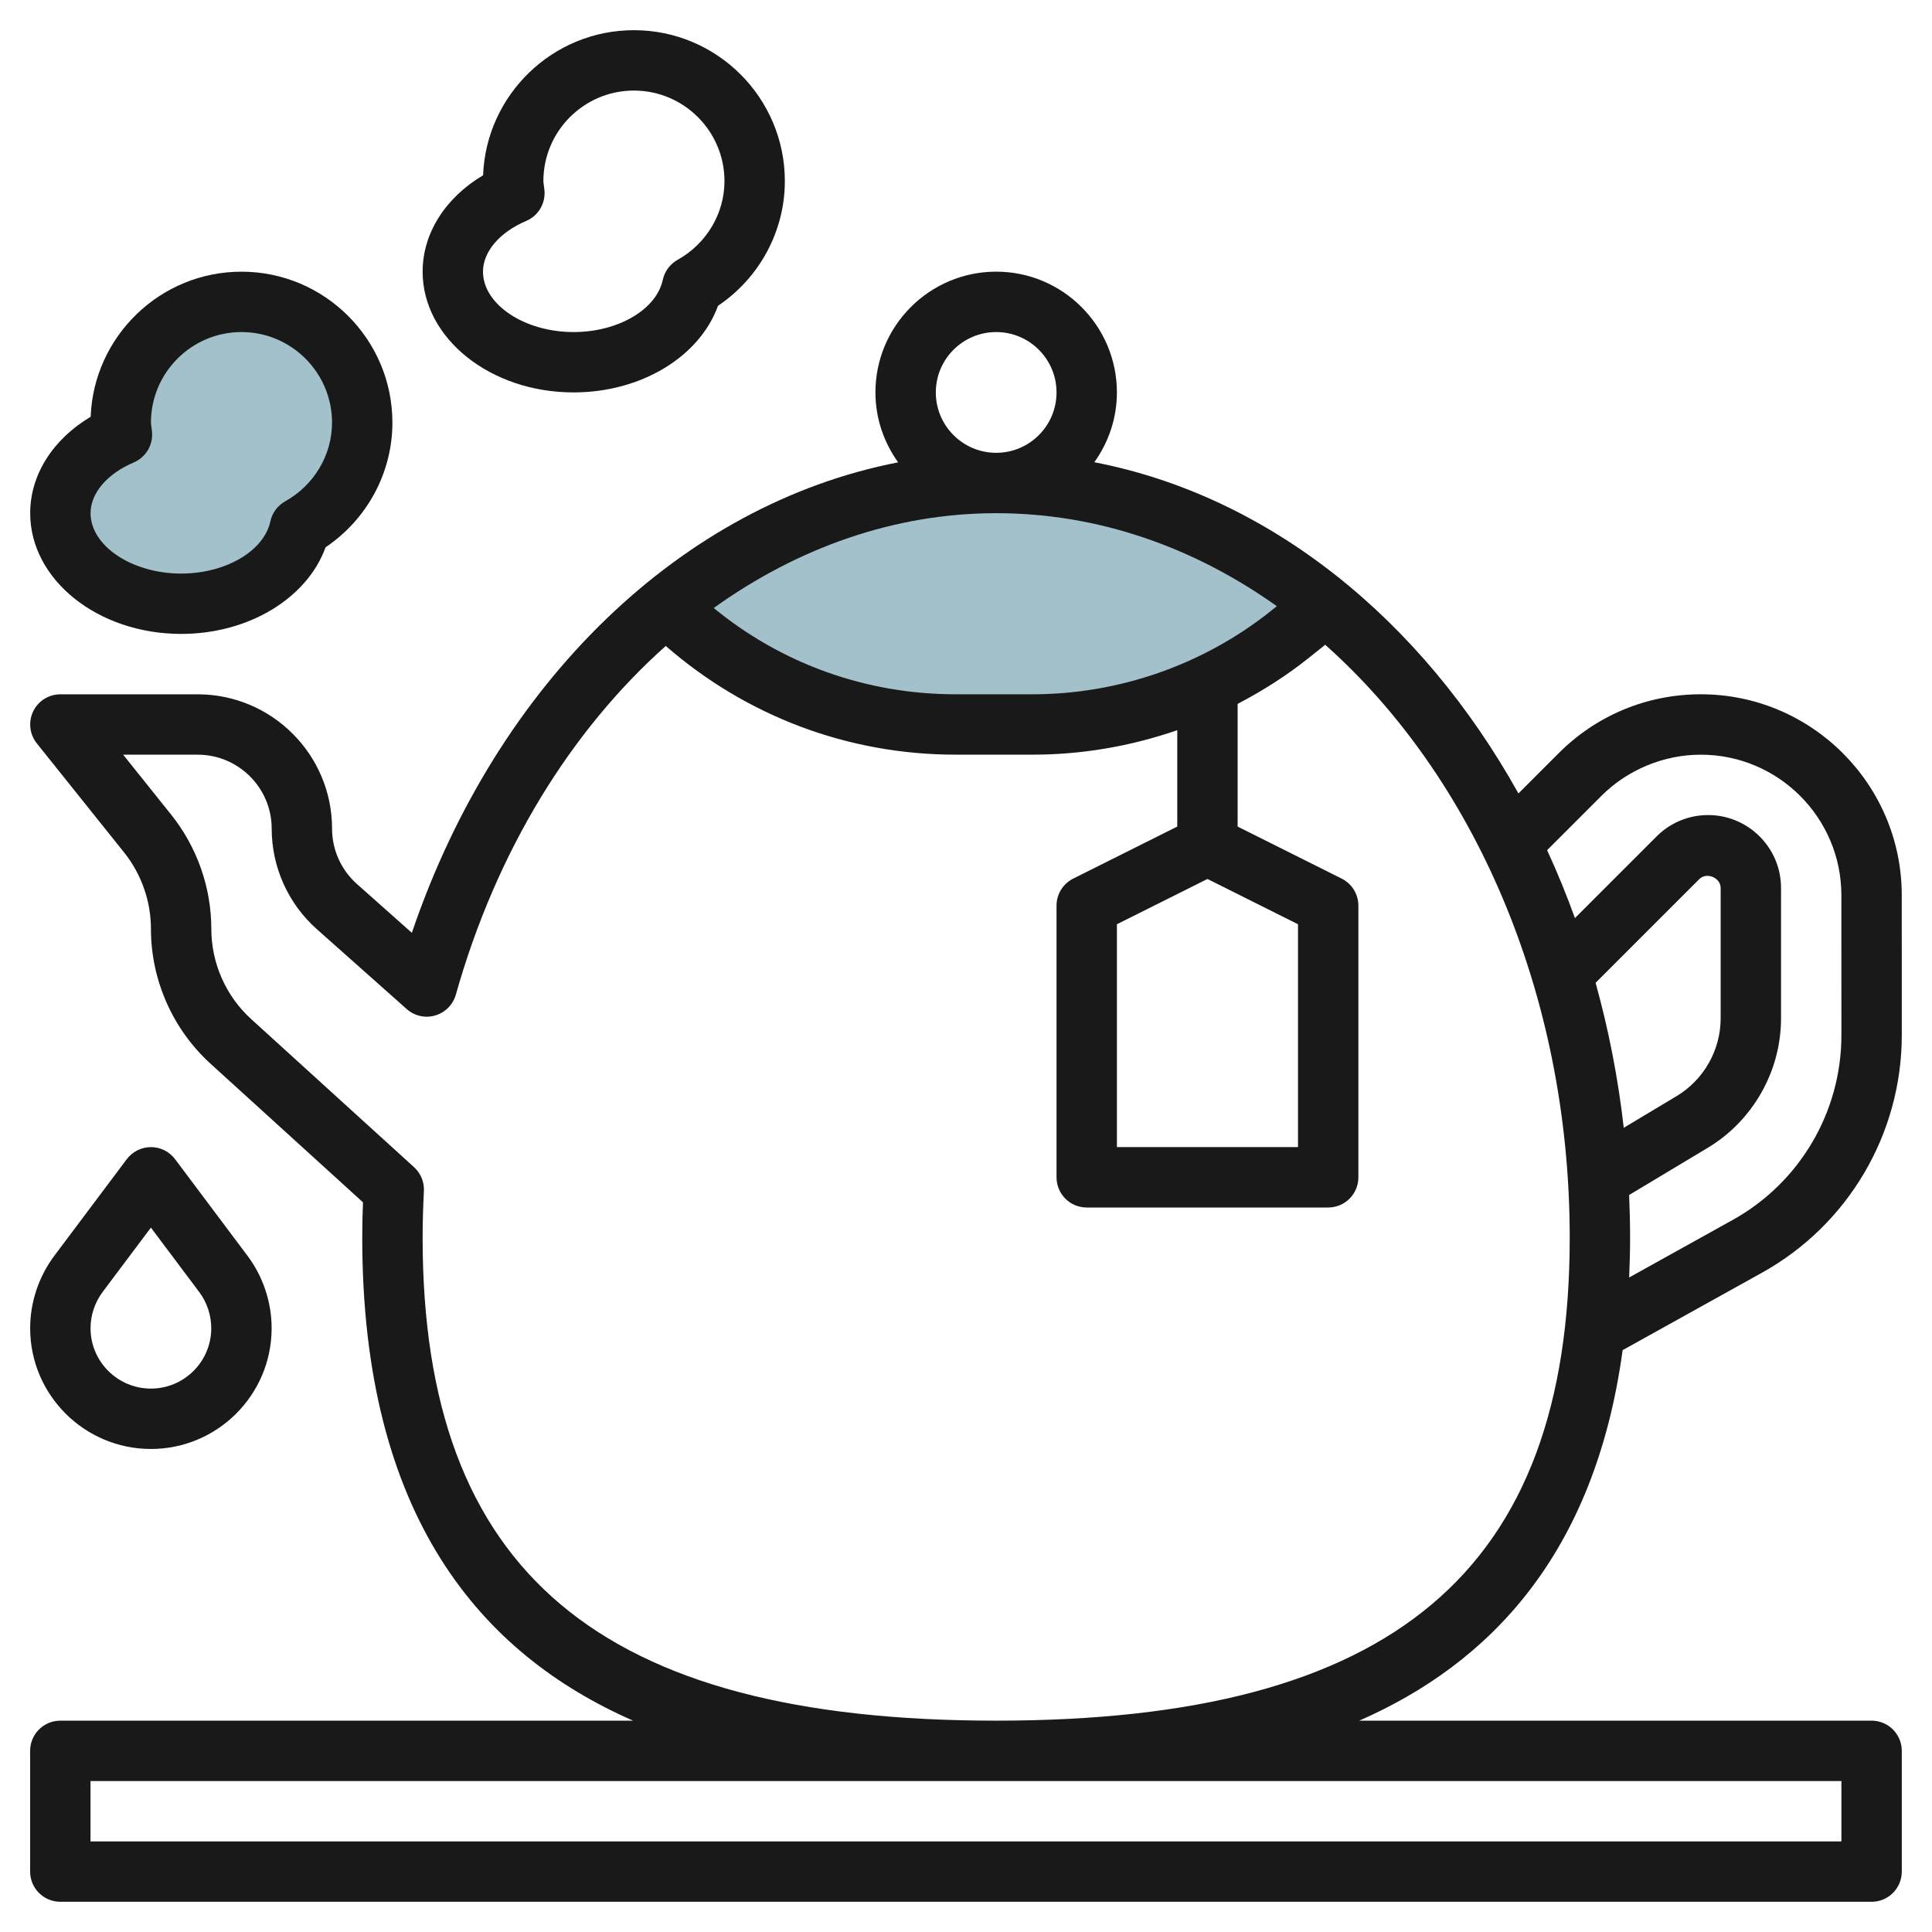
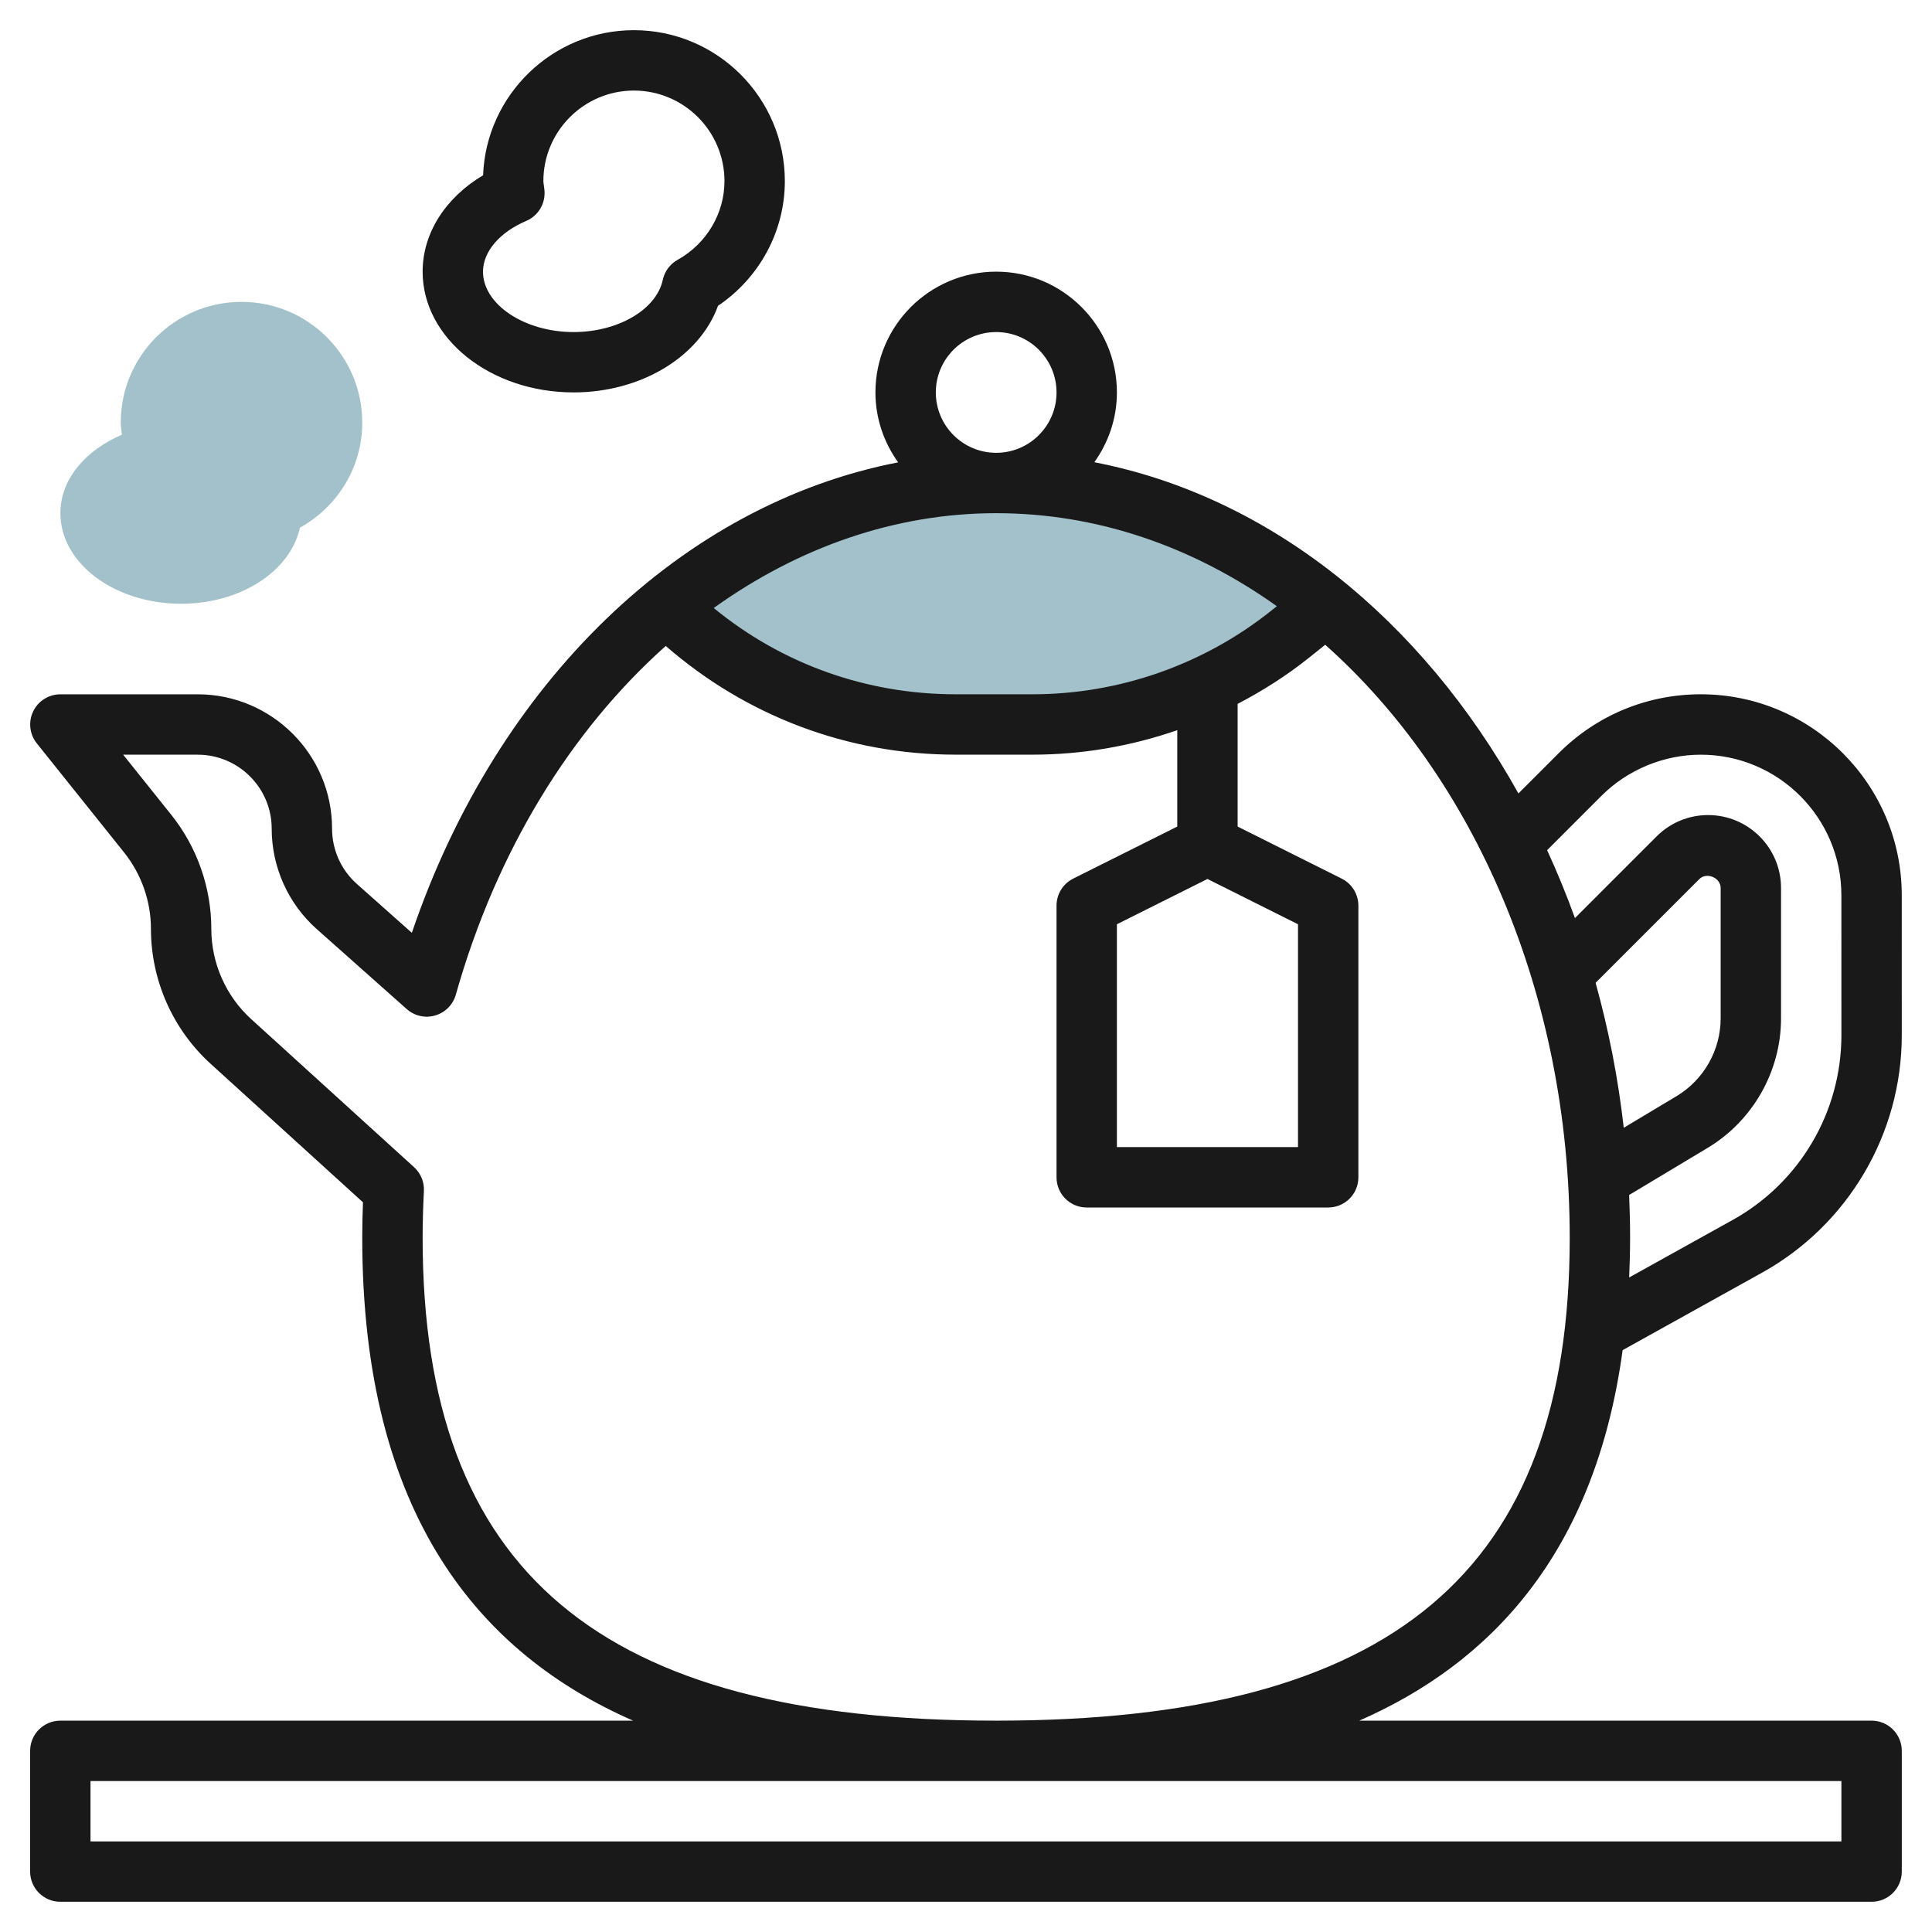
<svg xmlns="http://www.w3.org/2000/svg" id="Layer_3" enable-background="new 0 0 64 64" height="512" viewBox="0 0 64 64" width="512">
  <g>
    <path d="m12 14c0-2.209-1.791-4-4-4s-4 1.791-4 4c0 .137.027.266.04.4-1.212.515-2.04 1.48-2.04 2.6 0 1.657 1.791 3 4 3 1.99 0 3.627-1.093 3.935-2.52 1.226-.683 2.065-1.977 2.065-3.48z" fill="#a3c1ca" />
    <path d="m43.942 20.07c-3.144-2.573-6.903-4.07-10.942-4.07s-7.798 1.497-10.941 4.072l-.059-.072c2.561 2.561 6.035 4 9.657 4h2.553c3.101 0 6.11-1.055 8.531-2.993l1.259-1.007z" fill="#a3c1ca" />
    <g fill="#191919">
      <path d="m53.752 44.725 4.618-2.566c2.855-1.586 4.629-4.601 4.629-7.868l-.001-4.635c0-3.671-2.985-6.657-6.656-6.657-1.778 0-3.45.693-4.707 1.95l-1.335 1.335c-3.206-5.76-8.235-9.848-14.049-10.972.467-.654.748-1.449.748-2.313 0-2.206-1.794-4-3.999-4-2.206 0-4 1.794-4 4 0 .866.283 1.662.752 2.317-7.135 1.383-13.276 7.251-16.109 15.585l-1.822-1.62c-.522-.464-.821-1.131-.821-1.831 0-2.454-1.997-4.45-4.451-4.45h-4.549c-.385 0-.735.22-.901.566-.167.347-.12.758.12 1.058l2.895 3.618c.571.716.886 1.613.886 2.526 0 1.7.721 3.33 1.978 4.472l5.046 4.588c-.015.388-.024.778-.024 1.171 0 9.232 3.926 13.788 8.972 16h-18.974c-.552 0-1 .448-1 1v4c0 .552.448 1 1 1h60.001c.552 0 1-.448 1-1v-4c0-.552-.448-1-1-1h-16.972c4.313-1.891 7.801-5.501 8.725-12.274zm-.896-12.168 3.435-3.435c.246-.244.708-.045.708.292v4.321c0 1.048-.558 2.034-1.456 2.573l-1.754 1.052c-.188-1.657-.504-3.262-.933-4.803zm.194-6.194c.866-.866 2.066-1.363 3.292-1.363 2.568 0 4.656 2.089 4.656 4.657l.001 4.636c0 2.541-1.379 4.885-3.601 6.119l-3.43 1.906c.018-.43.031-.866.031-1.318 0-.475-.012-.946-.032-1.414l2.604-1.563c1.498-.899 2.428-2.542 2.428-4.288v-4.321c0-1.33-1.083-2.414-2.415-2.414-.644 0-1.249.251-1.707.707l-2.705 2.705c-.279-.77-.586-1.52-.922-2.249zm-13.051 2.754 2.999 1.5v7.382h-5.999v-7.382zm-5.791-6.118h-2.552c-2.957 0-5.758-1.007-8.013-2.858 2.797-2.006 6.002-3.141 9.356-3.141 3.376 0 6.547 1.123 9.298 3.081l-.181.145c-2.237 1.789-5.045 2.773-7.908 2.773zm-1.208-11.999c1.103 0 1.999.897 1.999 2s-.896 2-1.999 2c-1.104 0-2-.897-2-2 0-1.104.896-2 2-2zm27.999 47.999v2h-58.001v-2zm-28-2c-13.14 0-18.999-4.935-18.999-16 0-.519.017-1.034.042-1.545.016-.299-.105-.589-.326-.79l-5.394-4.904c-.841-.764-1.322-1.855-1.322-2.992 0-1.365-.471-2.706-1.325-3.775l-1.595-1.993h2.469c1.351 0 2.451 1.099 2.451 2.45 0 1.271.544 2.483 1.492 3.327l2.981 2.649c.257.229.614.311.945.212.33-.097.588-.356.682-.688 1.346-4.77 3.818-8.757 6.954-11.552 2.665 2.321 6.032 3.601 9.602 3.601h2.552c1.637 0 3.257-.28 4.791-.811v3.193l-3.447 1.724c-.339.169-.553.516-.553.895v9c0 .553.447 1 1 1h7.999c.553 0 1-.447 1-1v-9c0-.379-.214-.725-.553-.895l-3.447-1.724v-4.064c.832-.434 1.628-.94 2.366-1.53l.535-.428c4.893 4.346 8.1 11.527 8.1 19.64 0 11.065-5.859 16-19 16z" />
-       <path d="m5 47.999c2.204 0 3.998-1.794 3.998-4 0-.86-.283-1.712-.799-2.399l-2.399-3.2c-.19-.253-.486-.4-.8-.4 0 0 0 0-.001 0-.314 0-.61.148-.8.4l-2.4 3.2c-.516.688-.8 1.541-.8 2.4 0 2.205 1.794 3.999 4.001 3.999zm-1.601-5.2 1.6-2.133 1.6 2.133c.258.344.399.77.399 1.201 0 1.102-.896 1.999-1.999 1.999-1.104 0-2-.897-2-2 0-.429.142-.855.4-1.2z" />
-       <path d="m6 20.999c2.242 0 4.174-1.183 4.785-2.869 1.376-.927 2.214-2.473 2.214-4.13 0-2.757-2.242-5-5-5-2.691 0-4.894 2.139-4.996 4.806-1.251.745-2.003 1.922-2.003 3.193 0 2.206 2.242 4 5 4zm-1.569-5.68c.403-.171.648-.586.604-1.022l-.02-.161c-.006-.045-.015-.09-.015-.136 0-1.654 1.346-3 2.999-3 1.654 0 3 1.346 3 3 0 1.074-.595 2.073-1.552 2.607-.251.14-.43.381-.491.663-.212.986-1.483 1.73-2.956 1.73-1.627 0-3-.916-3-2 0-.662.548-1.305 1.431-1.681z" />
      <path d="m19 12.999c2.242 0 4.174-1.183 4.785-2.869 1.376-.927 2.214-2.473 2.214-4.13 0-2.757-2.242-5-5-5-2.691 0-4.894 2.139-4.996 4.806-1.251.745-2.003 1.922-2.003 3.193 0 2.206 2.242 4 5 4zm-1.569-5.68c.403-.171.648-.586.604-1.022l-.02-.161c-.006-.045-.015-.09-.015-.136 0-1.654 1.346-3 2.999-3 1.654 0 3 1.346 3 3 0 1.074-.595 2.073-1.552 2.607-.251.14-.43.381-.491.663-.212.986-1.483 1.73-2.956 1.73-1.627 0-3-.916-3-2 0-.662.548-1.305 1.431-1.681z" />
    </g>
  </g>
</svg>